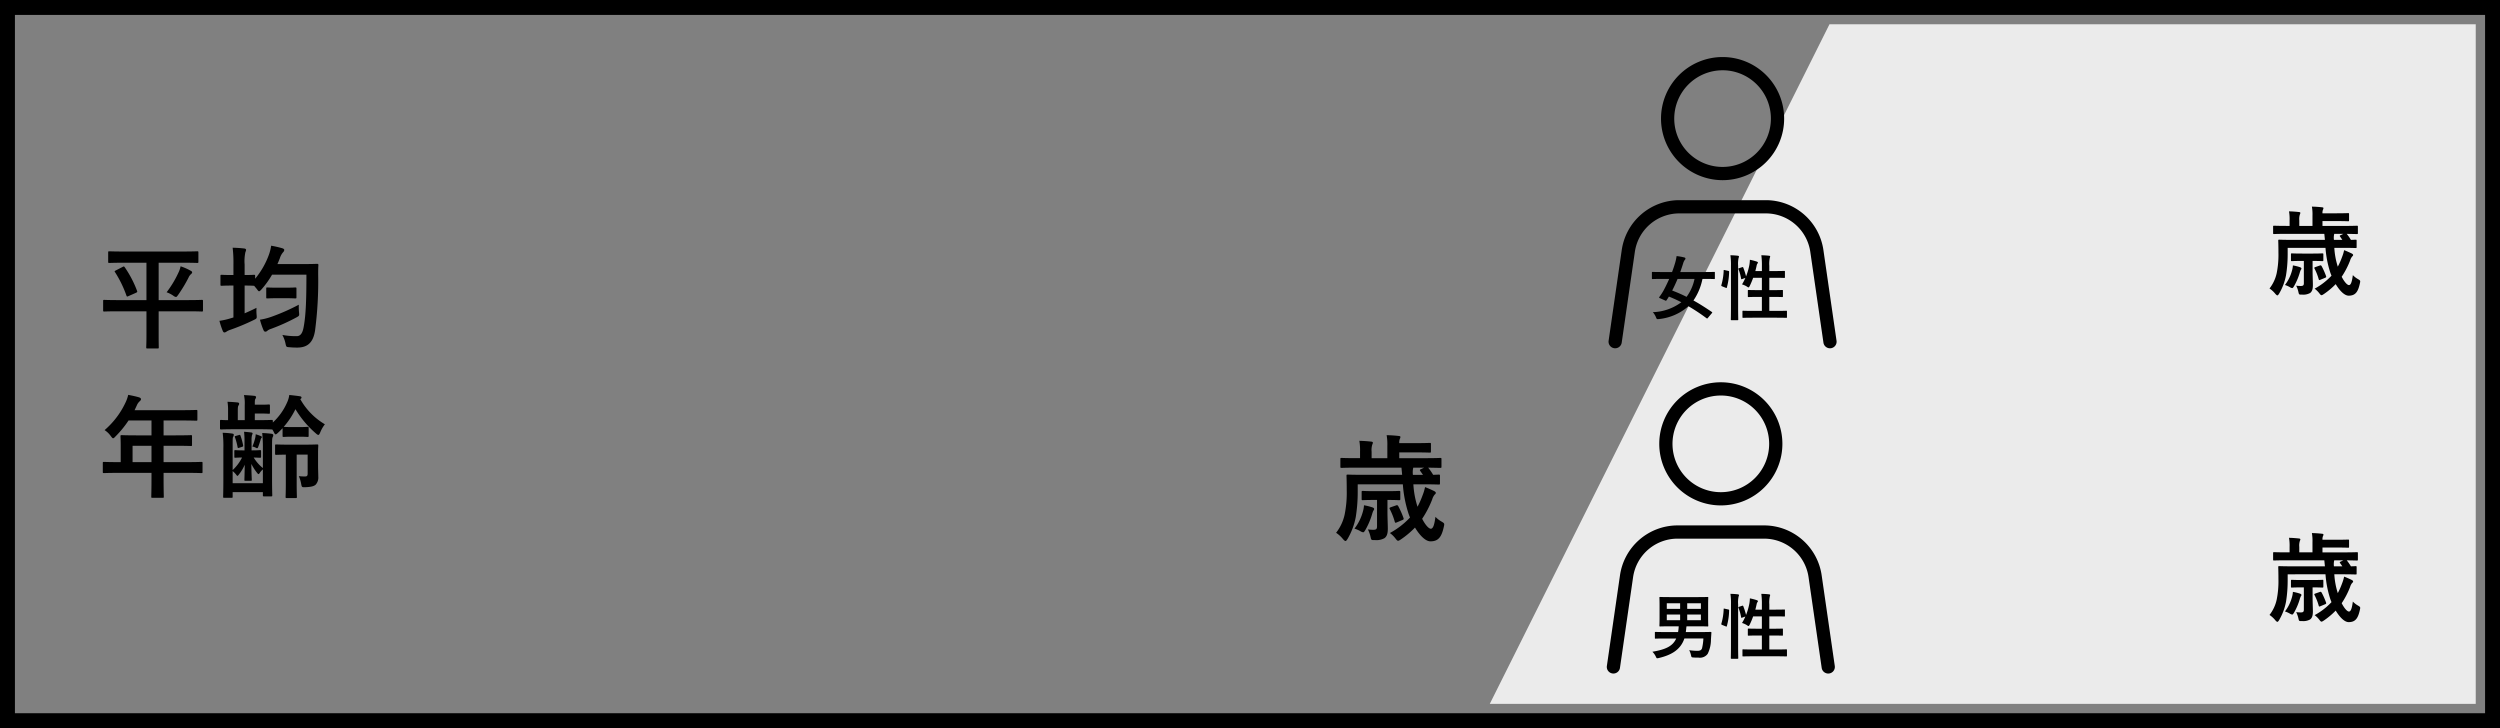
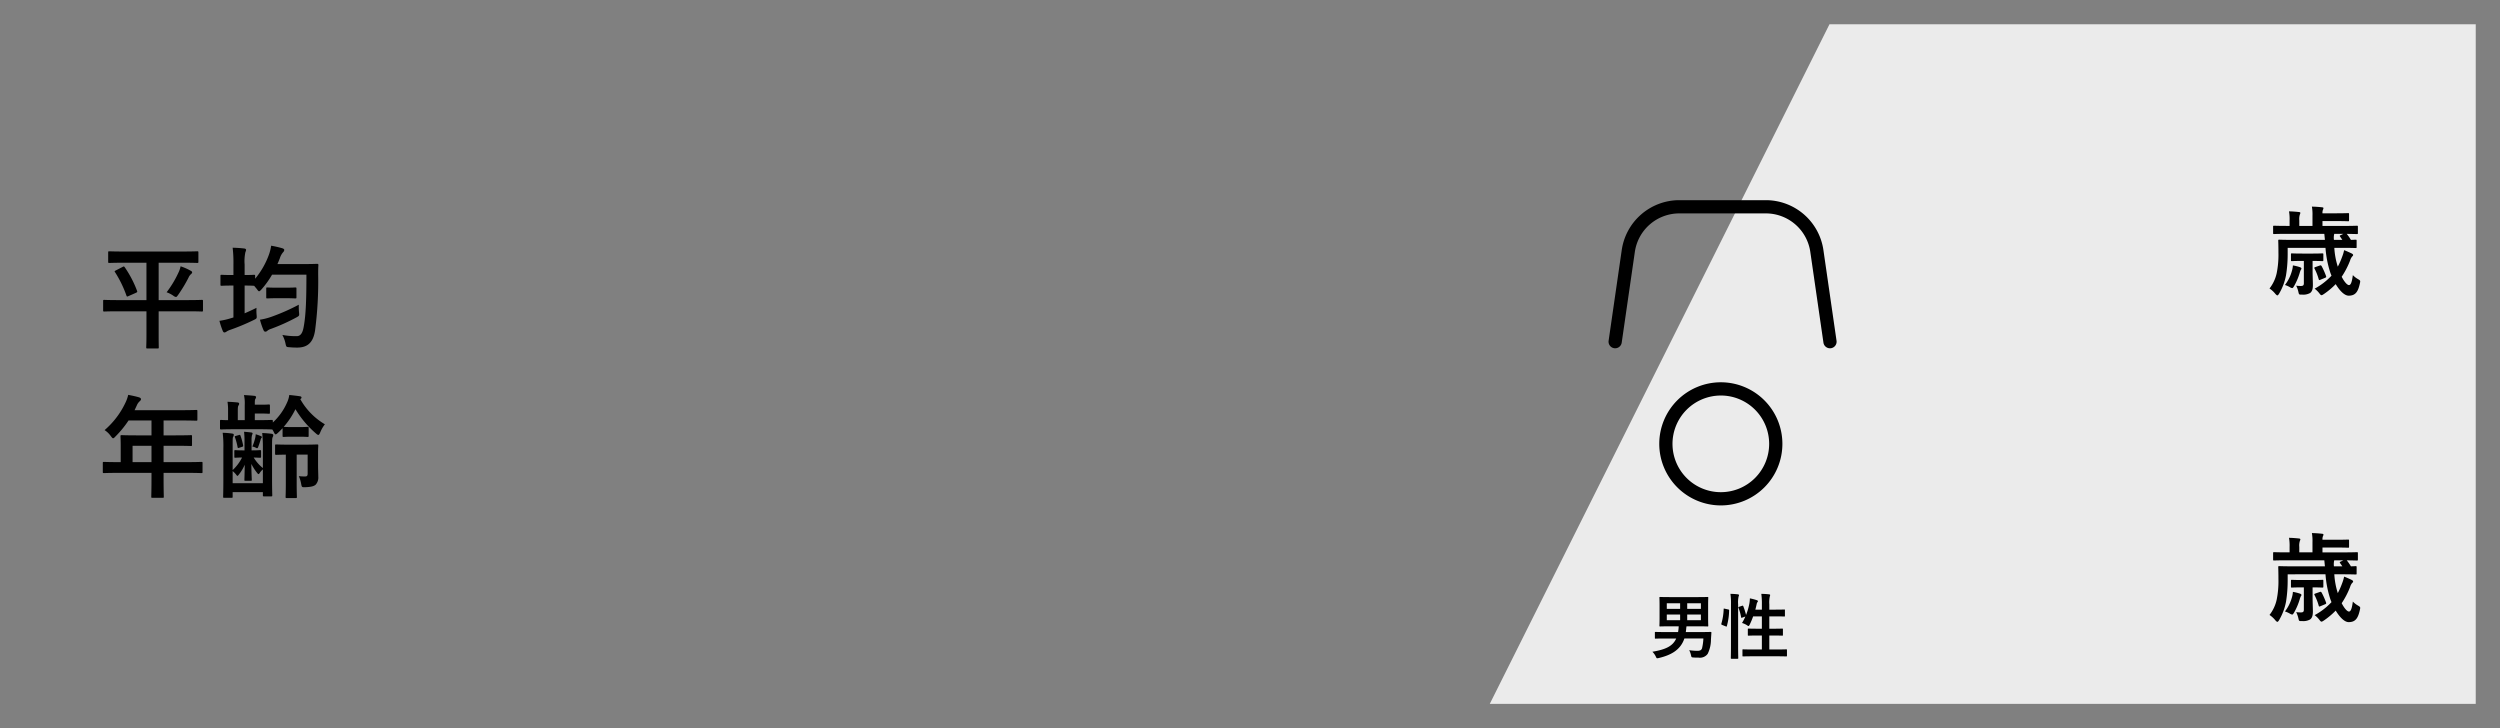
<svg xmlns="http://www.w3.org/2000/svg" width="670" height="195.146" viewBox="0 0 670 195.146">
  <rect x="0" y="0" width="670" height="195.146" fill="#808080" stroke="none" />
  <defs>
    <clipPath id="clip-path">
      <rect id="長方形_1206" data-name="長方形 1206" width="61.121" height="78.058" fill="none" />
    </clipPath>
  </defs>
  <g id="平均年齢" transform="translate(-655 -168.351)">
    <g id="平均年齢-2" data-name="平均年齢">
      <g id="長方形_1131" data-name="長方形 1131" transform="translate(655 168.351)" fill="none" stroke="#000" stroke-width="4">
        <rect width="670" height="195.146" stroke="none" />
-         <rect x="2" y="2" width="666" height="191.146" fill="none" />
      </g>
      <path id="パス_4465" data-name="パス 4465" d="M44.933,0h173.2V182.136H-46.107Z" transform="translate(1100.365 174.856)" fill="#ebebeb" />
      <path id="パス_4671" data-name="パス 4671" d="M13.23-7.62v6.48c0,2.01-.06,2.94-.06,3.15,0,.3.03.33.33.33h2.73c.27,0,.3-.03.3-.33,0-.18-.03-1.14-.03-3.15V-7.62h7.77c2.67,0,3.57.06,3.78.06.3,0,.33-.03.33-.33v-2.46c0-.3-.03-.33-.33-.33-.21,0-1.11.06-3.78.06H16.5V-20.64h6.3c2.85,0,3.84.06,4.02.06.3,0,.33-.03.33-.36v-2.4c0-.33-.03-.36-.33-.36-.18,0-1.17.06-4.02.06H7.32c-2.85,0-3.84-.06-4.02-.06-.3,0-.33.03-.33.36v2.4c0,.33.03.36.33.36.18,0,1.17-.06,4.02-.06h5.91v10.02H5.7c-2.64,0-3.57-.06-3.75-.06-.3,0-.33.03-.33.33v2.46c0,.3.03.33.33.33.18,0,1.11-.06,3.75-.06Zm5.4-5.1a7.581,7.581,0,0,1,1.77.9,1.68,1.68,0,0,0,.72.36c.21,0,.33-.18.63-.6a37.981,37.981,0,0,0,2.76-4.59,2.554,2.554,0,0,1,.69-.96c.21-.18.27-.3.27-.45s-.09-.27-.36-.42a15.027,15.027,0,0,0-2.73-1.2A6.915,6.915,0,0,1,21.81-18,27.441,27.441,0,0,1,18.63-12.72ZM5.07-18.6c-.39.21-.45.24-.27.48a30.215,30.215,0,0,1,3.06,6.27c.12.33.18.33.57.15l2.04-.9c.33-.18.33-.24.24-.51a28.874,28.874,0,0,0-3.27-6.27c-.18-.27-.24-.33-.57-.15Zm43.26-1.68c.24-.51.45-1.05.66-1.59a4.456,4.456,0,0,1,.87-1.59.89.89,0,0,0,.3-.6c0-.21-.21-.36-.6-.48a27.074,27.074,0,0,0-2.91-.66,12.126,12.126,0,0,1-.63,2.49,21.588,21.588,0,0,1-3.66,6.36v-.72c0-.3-.03-.33-.33-.33-.18,0-.75.06-2.49.06v-2.82a11.584,11.584,0,0,1,.21-3.33,1.693,1.693,0,0,0,.18-.6c0-.18-.18-.33-.48-.36-.99-.12-1.98-.18-3.12-.21a33.213,33.213,0,0,1,.21,4.56v2.76h-.33c-2.01,0-2.61-.06-2.79-.06-.33,0-.36.03-.36.33v2.28c0,.3.03.33.36.33.18,0,.78-.06,2.79-.06h.33v8.55l-.6.18a19.14,19.14,0,0,1-3.15.72,19.415,19.415,0,0,0,.9,2.73c.15.3.27.39.45.39a1.076,1.076,0,0,0,.6-.27,4.616,4.616,0,0,1,.99-.45,57.986,57.986,0,0,0,6.24-2.61c.84-.42.87-.39.78-1.38a13.18,13.18,0,0,1-.03-1.89c-1.08.54-2.13,1.02-3.18,1.47v-7.44c1.74,0,2.31.06,2.49.06h.06l.72.87c.3.42.45.6.6.6s.33-.15.63-.48a24.235,24.235,0,0,0,2.85-3.96H56.1c0,6.21-.12,10.68-.72,13.92-.27,1.59-.78,2.55-1.89,2.55a18.905,18.905,0,0,1-3.84-.33A8.294,8.294,0,0,1,50.49.99c.21.96.21.96,1.08,1.02a20.1,20.1,0,0,0,2.25.09c2.7-.06,4.11-1.47,4.59-4.53a101.013,101.013,0,0,0,.84-15.03c0-.84,0-1.65.06-2.49,0-.33-.06-.39-.36-.39-.18,0-.99.06-3.39.06ZM54.06-9.39A54.277,54.277,0,0,1,46.8-6.18a16.762,16.762,0,0,1-3.15.81,19.216,19.216,0,0,0,.96,2.82c.15.3.3.39.48.39a.826.826,0,0,0,.6-.3,3.65,3.65,0,0,1,.99-.48A51.523,51.523,0,0,0,53.4-5.97c.81-.45.81-.45.72-1.38A15.45,15.45,0,0,1,54.06-9.39Zm-3.48-1.74c1.8,0,2.34.06,2.52.06.3,0,.33-.03.33-.33v-2.28c0-.3-.03-.33-.33-.33-.18,0-.72.06-2.52.06H48.15c-1.77,0-2.31-.06-2.49-.06-.3,0-.33.03-.33.33v2.28c0,.3.03.33.33.33.18,0,.72-.06,2.49-.06Zm-36,46.81v1.47c0,3.15-.06,4.71-.06,4.89,0,.3.03.33.36.33h2.67c.3,0,.33-.03.33-.33,0-.15-.06-1.74-.06-4.89V35.68h6.36c2.64,0,3.57.06,3.75.06.3,0,.33-.03.33-.33V33.04c0-.27-.03-.3-.33-.3-.18,0-1.11.06-3.75.06H17.82V28.42h3.21c2.94,0,3.93.06,4.11.06.27,0,.3-.03.3-.33V25.9c0-.3-.03-.33-.3-.33-.18,0-1.17.06-4.11.06H17.82V21.64h4.62c2.91,0,3.93.06,4.11.06.3,0,.33-.03.33-.33V19.15c0-.3-.03-.33-.33-.33-.18,0-1.2.06-4.11.06H10.05l.6-1.29a2.926,2.926,0,0,1,.75-1.08c.21-.21.36-.33.36-.57s-.18-.39-.54-.51c-.81-.24-1.8-.45-2.88-.66a9.62,9.62,0,0,1-.78,2.19,22.06,22.06,0,0,1-5.55,7.26,6.01,6.01,0,0,1,1.68,1.62c.3.39.45.57.6.57s.33-.15.63-.48a27.476,27.476,0,0,0,3.51-4.29h6.15v3.99H10.74c-2.91,0-3.93-.06-4.11-.06-.33,0-.36.03-.36.33,0,.18.06.99.06,2.7v4.2H5.61c-2.64,0-3.57-.06-3.75-.06-.3,0-.33.03-.33.3v2.37c0,.3.03.33.33.33.18,0,1.11-.06,3.75-.06ZM9.51,32.8V28.42h5.07V32.8Zm27.27-1.5c0,.3.03.33.27.33.15,0,.57-.06,1.8-.06a11.613,11.613,0,0,1-2.52,3.36V28.54c0-1.98,0-2.28.15-2.55a1.056,1.056,0,0,0,.15-.54c0-.15-.09-.24-.39-.3a20.873,20.873,0,0,0-2.58-.21,29.227,29.227,0,0,1,.18,4.2v8.34c0,2.94-.06,4.38-.06,4.56,0,.3.03.33.33.33H36c.3,0,.33-.03.33-.33v-1.2h8.1v.81c0,.3.03.33.33.33h1.86c.3,0,.33-.03.33-.33,0-.18-.06-1.68-.06-4.68V28.72c0-2.07.03-2.28.18-2.64a.962.962,0,0,0,.15-.51c0-.15-.12-.3-.42-.36-.63-.09-1.71-.18-2.55-.21a35,35,0,0,1,.18,4.17v5.22a10.732,10.732,0,0,1-2.46-2.82c1.11.03,1.5.06,1.68.06.27,0,.3-.03.3-.33V29.92c0-.3-.03-.33-.3-.33-.18,0-.63.06-2.01.06H41.4v-2.7a4.815,4.815,0,0,1,.12-1.38c.06-.18.15-.27.15-.45,0-.15-.12-.24-.39-.27-.48-.06-1.29-.15-1.89-.18a22.931,22.931,0,0,1,.12,2.58v2.4h-.42c-1.44,0-1.86-.06-2.04-.06-.24,0-.27.03-.27.33Zm7.65,7.14h-8.1V35.2a6.364,6.364,0,0,1,.9.9c.18.24.27.39.39.39.09,0,.21-.15.42-.42a11.277,11.277,0,0,0,1.53-2.58c-.03,2.61-.09,3.69-.09,4.08,0,.21.03.24.27.24h1.38c.3,0,.33-.03.33-.24,0-.42-.09-1.5-.12-4.29a14.268,14.268,0,0,0,1.56,2.43c.18.21.27.3.36.3s.18-.09.33-.3a4.2,4.2,0,0,1,.84-.96ZM52.2,23.41c-1.53,0-1.98-.06-2.19-.06a21.717,21.717,0,0,0,3.15-4.74,26.748,26.748,0,0,0,5.49,6.51c.3.27.51.39.63.39.21,0,.33-.24.54-.72a8.851,8.851,0,0,1,1.23-2.13,18.049,18.049,0,0,1-6.6-6.75c.27-.15.33-.24.33-.42,0-.15-.09-.27-.36-.33-.96-.15-1.83-.24-2.91-.36a7.034,7.034,0,0,1-.63,2.1,15.909,15.909,0,0,1-3.78,5.28v-.33c0-.33-.03-.36-.36-.36-.18,0-1.08.06-3.54.06h-.93V19.78h1.89c1.35,0,1.65.06,1.83.06.3,0,.33-.03.33-.36V17.71c0-.33-.03-.36-.33-.36-.18,0-.48.06-1.83.06H42.27v-.36c0-.78.03-1.02.18-1.23a.811.811,0,0,0,.15-.48c0-.12-.12-.24-.42-.3-.84-.09-1.74-.15-2.82-.21a10.017,10.017,0,0,1,.21,2.67v4.05H37.71V19.06c0-1.02.06-1.26.21-1.47a.7.7,0,0,0,.15-.48c0-.15-.15-.27-.42-.3-.84-.09-1.77-.15-2.7-.18a13.578,13.578,0,0,1,.15,2.43v2.49c-1.2,0-1.71-.06-1.83-.06-.3,0-.33.03-.33.36v1.86c0,.3.03.33.33.33.18,0,1.08-.06,3.72-.06H43.2c2.46,0,3.36.06,3.54.06h.21a4.775,4.775,0,0,1,.39.66c.21.45.33.66.51.66.15,0,.33-.15.63-.42.42-.39.84-.81,1.23-1.23v2.01c0,.3.03.33.33.33.18,0,.63-.06,2.16-.06h1.98c1.56,0,2.01.06,2.19.06.3,0,.33-.03.33-.33V23.68c0-.3-.03-.33-.33-.33-.18,0-.63.06-2.19.06Zm4.23,7.38v5.04c0,.63-.18.81-.66.81a11.083,11.083,0,0,1-1.71-.09,8.447,8.447,0,0,1,.63,2.07c.18.93.18.93,1.14.9,1.56-.06,2.31-.27,2.76-.69a2.818,2.818,0,0,0,.69-2.13c0-.75-.06-1.92-.06-3V30.37c0-1.23.06-1.77.06-1.95,0-.33-.03-.36-.33-.36-.18,0-.99.06-3.36.06H51.33c-2.37,0-3.09-.06-3.27-.06-.33,0-.36.03-.36.36v2.07c0,.33.03.36.36.36.15,0,.78-.03,2.52-.06v7.65c0,2.37-.06,3.48-.06,3.66,0,.3.03.33.33.33h2.37c.3,0,.33-.03.33-.33,0-.15-.06-1.29-.06-3.66V30.79ZM42.51,25.33a5.917,5.917,0,0,1-.12.93,13.576,13.576,0,0,1-.78,2.37,2.983,2.983,0,0,1,1.02.36c.27.15.42.09.54-.24.24-.63.45-1.29.63-1.86a1.467,1.467,0,0,1,.24-.57.312.312,0,0,0,.12-.24c0-.06-.06-.15-.24-.24A12.733,12.733,0,0,0,42.51,25.33Zm-3.6,3.36c.24-.09.27-.18.21-.45a15.192,15.192,0,0,0-.69-2.52c-.09-.27-.18-.24-.42-.18l-.93.27c-.21.06-.21.12-.12.36a17.1,17.1,0,0,1,.69,2.58c.06.33.12.3.42.21Z" transform="translate(681.02 259.4)" />
      <g id="グループ_637" data-name="グループ 637" transform="translate(1086.09 183.637)">
        <g id="グループ_636" data-name="グループ 636" transform="translate(0 0)" clip-path="url(#clip-path)">
          <path id="パス_4406" data-name="パス 4406" d="M61.1,70.1,57.592,45.86A15.6,15.6,0,0,0,42.349,32.434H18.771A15.6,15.6,0,0,0,3.528,45.86L.019,70.1a1.773,1.773,0,0,0,3.51.509l3.51-24.244A12.035,12.035,0,0,1,18.771,35.982H42.349A12.034,12.034,0,0,1,54.081,46.368l3.51,24.244a1.775,1.775,0,0,0,1.754,1.52,1.71,1.71,0,0,0,.255-.019A1.772,1.772,0,0,0,61.1,70.1" transform="translate(0 5.926)" />
-           <path id="パス_4407" data-name="パス 4407" d="M28.389,33a16.5,16.5,0,1,0-16.5-16.5A16.521,16.521,0,0,0,28.389,33m0-29.455A12.953,12.953,0,1,1,15.435,16.5,12.969,12.969,0,0,1,28.389,3.548" transform="translate(2.172 0)" />
        </g>
      </g>
      <g id="グループ_638" data-name="グループ 638" transform="translate(1085.621 270.803)">
        <g id="グループ_636-2" data-name="グループ 636" transform="translate(0 0)" clip-path="url(#clip-path)">
-           <path id="パス_4406-2" data-name="パス 4406" d="M61.1,70.1,57.592,45.86A15.6,15.6,0,0,0,42.349,32.434H18.771A15.6,15.6,0,0,0,3.528,45.86L.019,70.1a1.773,1.773,0,0,0,3.51.509l3.51-24.244A12.035,12.035,0,0,1,18.771,35.982H42.349A12.034,12.034,0,0,1,54.081,46.368l3.51,24.244a1.775,1.775,0,0,0,1.754,1.52,1.71,1.71,0,0,0,.255-.019A1.772,1.772,0,0,0,61.1,70.1" transform="translate(0 5.926)" />
          <path id="パス_4407-2" data-name="パス 4407" d="M28.389,33a16.5,16.5,0,1,0-16.5-16.5A16.521,16.521,0,0,0,28.389,33m0-29.455A12.953,12.953,0,1,1,15.435,16.5,12.969,12.969,0,0,1,28.389,3.548" transform="translate(2.172 0)" />
        </g>
      </g>
-       <path id="パス_4672" data-name="パス 4672" d="M8.68-12.989c2.945,0,3.937.062,4.123.062.31,0,.341-.031.341-.341v-1.984c0-.31-.031-.341-.341-.341-.124,0-.527.031-1.488.062a14.915,14.915,0,0,0-1.333-1.922c2.2.031,3.007.062,3.193.062.341,0,.372-.031.372-.341v-1.984c0-.31-.031-.341-.372-.341-.186,0-1.116.062-3.937.062H2.232v-1.55H6.2c3.131,0,4.03.062,4.216.062.279,0,.31-.031.31-.372v-1.891c0-.31-.031-.341-.31-.341-.186,0-1.085.062-4.216.062H2.232a2.682,2.682,0,0,1,.155-1.147,1.045,1.045,0,0,0,.155-.527c0-.124-.124-.217-.434-.248-1.085-.124-2.077-.186-3.255-.217a14.658,14.658,0,0,1,.186,2.945v3.224H-5.177v-1.736a4.916,4.916,0,0,1,.186-1.922,1.328,1.328,0,0,0,.155-.5c0-.155-.155-.248-.434-.279-1.147-.124-2.046-.186-3.193-.217a14.682,14.682,0,0,1,.186,2.914v1.736h-.992c-2.79,0-3.751-.062-3.937-.062-.31,0-.341.031-.341.341v1.984c0,.31.031.341.341.341.186,0,1.147-.062,3.937-.062H2.821l.186,1.922H-7.378c-2.976,0-3.968-.062-4.185-.062-.31,0-.341.031-.341.341,0,.186.062,1.364.062,3.906A29.531,29.531,0,0,1-12.4-4.9,12.093,12.093,0,0,1-14.694,0a8.291,8.291,0,0,1,1.86,1.705c.31.341.5.5.651.5.186,0,.31-.186.558-.558a18.309,18.309,0,0,0,2.2-5.859A42.571,42.571,0,0,0-8.9-10.943v-2.046H3.193a33.048,33.048,0,0,0,1.488,7.75c.124.372.279.775.434,1.147A21.236,21.236,0,0,1-.279.062,7.373,7.373,0,0,1,1.209,1.519c.341.434.5.62.713.62.186,0,.372-.124.713-.341A23.834,23.834,0,0,0,6.448-1.4C7.688.651,9.238,2.294,10.6,2.294c2.139,0,2.976-1.209,3.565-3.844.217-.961.217-.961-.651-1.488a6.683,6.683,0,0,1-1.581-1.24c-.248,1.86-.558,3.193-1.24,3.193-.558,0-1.488-1.023-2.325-2.666a26.605,26.605,0,0,0,2.7-5.208,3.5,3.5,0,0,1,.682-1.3.571.571,0,0,0,.279-.434c0-.217-.248-.4-.589-.558-.589-.279-1.457-.682-2.294-.992a12.809,12.809,0,0,1-.651,2.17,23.9,23.9,0,0,1-1.364,3.1,24,24,0,0,1-1.116-6.014Zm-.093-2.542H5.89a5.519,5.519,0,0,1,.031-1.612,1.364,1.364,0,0,0,.062-.31H8.9l-.837.4c-.372.155-.372.248-.186.5ZM-.93-8.8h.062c2.2,0,2.821.062,3.007.062.341,0,.372-.031.372-.341v-1.8c0-.31-.031-.341-.372-.341-.186,0-.837.062-3.038.062h-3.6c-2.17,0-2.852-.062-3.038-.062-.279,0-.31.031-.31.341v1.8c0,.31.031.341.31.341.186,0,.868-.062,3.038-.062h.775v7.13c0,.682-.279.868-.992.868A11.869,11.869,0,0,1-6.169-.9a8.937,8.937,0,0,1,.744,2.17c.155.682.217.713,1.147.682A4.423,4.423,0,0,0-1.7,1.426c.589-.465.868-1.147.868-2.573C-.837-2.2-.93-3.968-.93-5.8ZM-9.765-1.116A7.791,7.791,0,0,1-8.308-.5a2.284,2.284,0,0,0,.837.372c.248,0,.372-.217.651-.682A19.7,19.7,0,0,0-5.053-4.96a6.094,6.094,0,0,1,.341-.961.7.7,0,0,0,.217-.465c0-.217-.217-.31-.4-.4a15.147,15.147,0,0,0-2.325-.589A7.288,7.288,0,0,1-7.5-5.735,13.105,13.105,0,0,1-9.765-1.116ZM-.031-6.851c-.4.155-.4.217-.279.5A17.442,17.442,0,0,1,1.023-2.976c.093.341.186.341.558.186l1.4-.589c.4-.155.5-.248.4-.558A23.422,23.422,0,0,0,1.984-7.1C1.8-7.378,1.7-7.471,1.4-7.347Z" transform="translate(1027.768 311.138)" />
      <path id="パス_4675" data-name="パス 4675" d="M7.28-10.894c2.47,0,3.3.052,3.458.052.26,0,.286-.026.286-.286v-1.664c0-.26-.026-.286-.286-.286-.1,0-.442.026-1.248.052a12.509,12.509,0,0,0-1.118-1.612c1.846.026,2.522.052,2.678.052.286,0,.312-.026.312-.286v-1.664c0-.26-.026-.286-.312-.286-.156,0-.936.052-3.3.052H1.872v-1.3H5.2c2.626,0,3.38.052,3.536.052.234,0,.26-.026.26-.312v-1.586c0-.26-.026-.286-.26-.286-.156,0-.91.052-3.536.052H1.872A2.249,2.249,0,0,1,2-21.112a.877.877,0,0,0,.13-.442c0-.1-.1-.182-.364-.208-.91-.1-1.742-.156-2.73-.182a12.294,12.294,0,0,1,.156,2.47v2.7H-4.342v-1.456a4.123,4.123,0,0,1,.156-1.612,1.114,1.114,0,0,0,.13-.416c0-.13-.13-.208-.364-.234-.962-.1-1.716-.156-2.678-.182a12.314,12.314,0,0,1,.156,2.444v1.456h-.832c-2.34,0-3.146-.052-3.3-.052-.26,0-.286.026-.286.286v1.664c0,.26.026.286.286.286.156,0,.962-.052,3.3-.052H2.366l.156,1.612h-8.71c-2.5,0-3.328-.052-3.51-.052-.26,0-.286.026-.286.286,0,.156.052,1.144.052,3.276A24.768,24.768,0,0,1-10.4-4.108,10.142,10.142,0,0,1-12.324,0a6.954,6.954,0,0,1,1.56,1.43c.26.286.416.416.546.416.156,0,.26-.156.468-.468A15.356,15.356,0,0,0-7.9-3.536a35.7,35.7,0,0,0,.442-5.642v-1.716H2.678a27.717,27.717,0,0,0,1.248,6.5c.1.312.234.65.364.962A17.811,17.811,0,0,1-.234.052,6.184,6.184,0,0,1,1.014,1.274c.286.364.416.52.6.52.156,0,.312-.1.6-.286a19.99,19.99,0,0,0,3.2-2.678C6.448.546,7.748,1.924,8.892,1.924c1.794,0,2.5-1.014,2.99-3.224.182-.806.182-.806-.546-1.248a5.6,5.6,0,0,1-1.326-1.04C9.8-2.028,9.542-.91,8.97-.91c-.468,0-1.248-.858-1.95-2.236A22.314,22.314,0,0,0,9.282-7.514a2.936,2.936,0,0,1,.572-1.092.479.479,0,0,0,.234-.364c0-.182-.208-.338-.494-.468C9.1-9.672,8.372-10.01,7.67-10.27a10.743,10.743,0,0,1-.546,1.82A20.046,20.046,0,0,1,5.98-5.85a20.132,20.132,0,0,1-.936-5.044ZM7.2-13.026H4.94a4.629,4.629,0,0,1,.026-1.352,1.144,1.144,0,0,0,.052-.26H7.462l-.7.338c-.312.13-.312.208-.156.416ZM-.78-7.384h.052c1.846,0,2.366.052,2.522.052.286,0,.312-.026.312-.286V-9.126c0-.26-.026-.286-.312-.286-.156,0-.7.052-2.548.052H-3.77c-1.82,0-2.392-.052-2.548-.052-.234,0-.26.026-.26.286v1.508c0,.26.026.286.26.286.156,0,.728-.052,2.548-.052h.65V-1.4c0,.572-.234.728-.832.728A9.955,9.955,0,0,1-5.174-.754a7.5,7.5,0,0,1,.624,1.82c.13.572.182.6.962.572A3.709,3.709,0,0,0-1.43,1.2C-.936.806-.7.234-.7-.962c0-.884-.078-2.366-.078-3.9ZM-8.19-.936a6.534,6.534,0,0,1,1.222.52,1.915,1.915,0,0,0,.7.312c.208,0,.312-.182.546-.572A16.523,16.523,0,0,0-4.238-4.16a5.111,5.111,0,0,1,.286-.806.588.588,0,0,0,.182-.39c0-.182-.182-.26-.338-.338a12.7,12.7,0,0,0-1.95-.494A6.113,6.113,0,0,1-6.292-4.81,10.991,10.991,0,0,1-8.19-.936Zm8.164-4.81c-.338.13-.338.182-.234.416A14.629,14.629,0,0,1,.858-2.5c.078.286.156.286.468.156L2.5-2.834c.338-.13.416-.208.338-.468a19.644,19.644,0,0,0-1.17-2.652c-.156-.234-.234-.312-.494-.208Z" transform="translate(1275.553 245.667)" />
      <path id="パス_4676" data-name="パス 4676" d="M7.28-10.894c2.47,0,3.3.052,3.458.052.26,0,.286-.026.286-.286v-1.664c0-.26-.026-.286-.286-.286-.1,0-.442.026-1.248.052a12.509,12.509,0,0,0-1.118-1.612c1.846.026,2.522.052,2.678.052.286,0,.312-.026.312-.286v-1.664c0-.26-.026-.286-.312-.286-.156,0-.936.052-3.3.052H1.872v-1.3H5.2c2.626,0,3.38.052,3.536.052.234,0,.26-.026.26-.312v-1.586c0-.26-.026-.286-.26-.286-.156,0-.91.052-3.536.052H1.872A2.249,2.249,0,0,1,2-21.112a.877.877,0,0,0,.13-.442c0-.1-.1-.182-.364-.208-.91-.1-1.742-.156-2.73-.182a12.294,12.294,0,0,1,.156,2.47v2.7H-4.342v-1.456a4.123,4.123,0,0,1,.156-1.612,1.114,1.114,0,0,0,.13-.416c0-.13-.13-.208-.364-.234-.962-.1-1.716-.156-2.678-.182a12.314,12.314,0,0,1,.156,2.444v1.456h-.832c-2.34,0-3.146-.052-3.3-.052-.26,0-.286.026-.286.286v1.664c0,.26.026.286.286.286.156,0,.962-.052,3.3-.052H2.366l.156,1.612h-8.71c-2.5,0-3.328-.052-3.51-.052-.26,0-.286.026-.286.286,0,.156.052,1.144.052,3.276A24.768,24.768,0,0,1-10.4-4.108,10.142,10.142,0,0,1-12.324,0a6.954,6.954,0,0,1,1.56,1.43c.26.286.416.416.546.416.156,0,.26-.156.468-.468A15.356,15.356,0,0,0-7.9-3.536a35.7,35.7,0,0,0,.442-5.642v-1.716H2.678a27.717,27.717,0,0,0,1.248,6.5c.1.312.234.65.364.962A17.811,17.811,0,0,1-.234.052,6.184,6.184,0,0,1,1.014,1.274c.286.364.416.52.6.52.156,0,.312-.1.6-.286a19.99,19.99,0,0,0,3.2-2.678C6.448.546,7.748,1.924,8.892,1.924c1.794,0,2.5-1.014,2.99-3.224.182-.806.182-.806-.546-1.248a5.6,5.6,0,0,1-1.326-1.04C9.8-2.028,9.542-.91,8.97-.91c-.468,0-1.248-.858-1.95-2.236A22.314,22.314,0,0,0,9.282-7.514a2.936,2.936,0,0,1,.572-1.092.479.479,0,0,0,.234-.364c0-.182-.208-.338-.494-.468C9.1-9.672,8.372-10.01,7.67-10.27a10.743,10.743,0,0,1-.546,1.82A20.046,20.046,0,0,1,5.98-5.85a20.132,20.132,0,0,1-.936-5.044ZM7.2-13.026H4.94a4.629,4.629,0,0,1,.026-1.352,1.144,1.144,0,0,0,.052-.26H7.462l-.7.338c-.312.13-.312.208-.156.416ZM-.78-7.384h.052c1.846,0,2.366.052,2.522.052.286,0,.312-.026.312-.286V-9.126c0-.26-.026-.286-.312-.286-.156,0-.7.052-2.548.052H-3.77c-1.82,0-2.392-.052-2.548-.052-.234,0-.26.026-.26.286v1.508c0,.26.026.286.26.286.156,0,.728-.052,2.548-.052h.65V-1.4c0,.572-.234.728-.832.728A9.955,9.955,0,0,1-5.174-.754a7.5,7.5,0,0,1,.624,1.82c.13.572.182.6.962.572A3.709,3.709,0,0,0-1.43,1.2C-.936.806-.7.234-.7-.962c0-.884-.078-2.366-.078-3.9ZM-8.19-.936a6.534,6.534,0,0,1,1.222.52,1.915,1.915,0,0,0,.7.312c.208,0,.312-.182.546-.572A16.523,16.523,0,0,0-4.238-4.16a5.111,5.111,0,0,1,.286-.806.588.588,0,0,0,.182-.39c0-.182-.182-.26-.338-.338a12.7,12.7,0,0,0-1.95-.494A6.113,6.113,0,0,1-6.292-4.81,10.991,10.991,0,0,1-8.19-.936Zm8.164-4.81c-.338.13-.338.182-.234.416A14.629,14.629,0,0,1,.858-2.5c.078.286.156.286.468.156L2.5-2.834c.338-.13.416-.208.338-.468a19.644,19.644,0,0,0-1.17-2.652c-.156-.234-.234-.312-.494-.208Z" transform="translate(1275.553 333.157)" />
      <g id="w" transform="translate(1096.666 235.677)">
-         <path id="パス_4673" data-name="パス 4673" d="M17.081-.361c.171-.209.19-.247.019-.361-1.672-1.14-3.306-2.185-4.921-3.078a15.408,15.408,0,0,0,2.413-5.776h.722c1.691,0,2.261.038,2.375.038.209,0,.228-.019.228-.209v-1.482c0-.209-.019-.228-.228-.228-.114,0-.684.038-2.375.038H8.645c.266-.76.532-1.539.779-2.337a2.928,2.928,0,0,1,.4-.874c.133-.152.209-.247.209-.38,0-.152-.076-.266-.323-.323a13.826,13.826,0,0,0-2.052-.361,12.152,12.152,0,0,1-.4,1.862c-.228.76-.494,1.577-.817,2.413H3.629c-1.691,0-2.261-.038-2.375-.038-.19,0-.209.019-.209.228v1.482c0,.19.019.209.209.209.114,0,.684-.038,2.375-.038H5.681c-.494,1.121-1.026,2.2-1.539,3.154A15.045,15.045,0,0,1,3.059-4.769c-.133.19-.1.266.152.361L4.579-3.8c.228.114.266.114.4-.076.209-.3.437-.665.627-.969,1.121.456,2.223.95,3.325,1.52A13.474,13.474,0,0,1,1.292-.665,4.7,4.7,0,0,1,2.128.684c.152.38.228.513.418.513a3.865,3.865,0,0,0,.418-.019A14.023,14.023,0,0,0,10.83-2.261,50.917,50.917,0,0,1,15.675.95c.171.133.228.114.4-.114ZM12.464-9.576a12.271,12.271,0,0,1-2.128,4.807A37.773,37.773,0,0,0,6.479-6.46c.513-.988.988-2.014,1.444-3.116Zm11.989-2.888c-.247.076-.266.114-.19.323a12.994,12.994,0,0,1,.684,2.47c.038.209.095.209.342.114l.8-.285a12.269,12.269,0,0,1-.893,1.729,5.418,5.418,0,0,1,1.368.627.929.929,0,0,0,.361.19c.114,0,.19-.114.342-.4a20.958,20.958,0,0,0,.912-2.185h2.337v3.306h-1.14c-1.71,0-2.28-.038-2.413-.038-.19,0-.209.019-.209.209v1.482c0,.19.019.209.209.209.133,0,.7-.038,2.413-.038h1.14v3.743H28.12c-1.862,0-2.508-.038-2.6-.038-.19,0-.209.019-.209.209V.627c0,.209.019.228.209.228.095,0,.741-.038,2.6-.038h6.308c1.862,0,2.489.038,2.6.038.19,0,.209-.019.209-.228V-.836c0-.19-.019-.209-.209-.209-.114,0-.741.038-2.6.038H32.509V-4.75h1.026c1.71,0,2.3.038,2.413.038.19,0,.209-.019.209-.209V-6.4c0-.19-.019-.209-.209-.209-.114,0-.7.038-2.413.038H32.509V-9.88h1.6c1.691,0,2.261.038,2.375.038.19,0,.209-.019.209-.209v-1.463c0-.19-.019-.209-.209-.209-.114,0-.684.038-2.375.038h-1.6V-13.11a7.742,7.742,0,0,1,.133-2.109,1.394,1.394,0,0,0,.1-.38c0-.095-.114-.171-.3-.19-.646-.076-1.349-.114-2.071-.133a20.03,20.03,0,0,1,.152,2.869v1.368H28.766q.2-.741.342-1.425a1.367,1.367,0,0,1,.228-.589.345.345,0,0,0,.114-.266c0-.1-.076-.171-.323-.266a14.574,14.574,0,0,0-1.824-.475,10.371,10.371,0,0,1-.133,1.368,16.884,16.884,0,0,1-.893,3.078,18.607,18.607,0,0,0-.741-2.337c-.076-.171-.133-.19-.342-.114ZM22.23-2.052c0,2.128-.038,3.211-.038,3.306,0,.209.019.228.209.228h1.577c.19,0,.209-.019.209-.228,0-.095-.038-1.178-.038-3.325V-13.11a7.538,7.538,0,0,1,.133-2.109.852.852,0,0,0,.095-.361c0-.1-.114-.19-.3-.209-.627-.076-1.273-.114-2-.133a17.453,17.453,0,0,1,.152,2.869Zm-1.653-9.88c-.266-.057-.3-.076-.3.114a15.779,15.779,0,0,1-.608,3.857c-.057.19-.038.285.209.38l.95.38c.209.076.247.114.3-.076a16.579,16.579,0,0,0,.608-4.161c.019-.209-.019-.247-.266-.3Z" transform="translate(0 17)" />
-       </g>
+         </g>
      <g id="m" transform="translate(1096.666 326.419)">
        <path id="パス_4674" data-name="パス 4674" d="M-23.161-3.952a13.514,13.514,0,0,1-.361,2.622c-.171.494-.532.684-1.254.684a16.853,16.853,0,0,1-2.185-.171A5.17,5.17,0,0,1-26.486.494c.133.608.152.608.684.646.551.038.874.038,1.368.038A2.562,2.562,0,0,0-22,.152,8.736,8.736,0,0,0-21.128-3.7l.114-1.767c.019-.19-.038-.247-.228-.247-.114,0-.741.038-2.546.038h-4.085c.038-.247.076-.513.1-.779a6.581,6.581,0,0,1,.095-.76H-24.7c1.862,0,2.508.038,2.641.038.19,0,.209-.019.209-.209,0-.114-.038-.665-.038-1.938v-3.61c0-1.254.038-1.824.038-1.938,0-.19-.019-.209-.209-.209-.133,0-.779.038-2.641.038h-7.372c-1.862,0-2.527-.038-2.641-.038-.209,0-.228.019-.228.209,0,.133.038.684.038,1.938v3.61c0,1.273-.038,1.8-.038,1.938,0,.19.019.209.228.209.114,0,.779-.038,2.641-.038h2.3a10.6,10.6,0,0,1-.171,1.539h-3.5c-1.805,0-2.394-.038-2.508-.038-.19,0-.209.019-.209.209V-4.1c0,.171.019.19.209.19.114,0,.7-.038,2.508-.038h3C-31.407-1.767-33.516-.969-36.822-.4A4.5,4.5,0,0,1-35.929.855c.171.361.228.494.4.494a1.973,1.973,0,0,0,.456-.076c3.515-.836,5.833-2.318,6.821-5.225Zm-.665-4.9h-3.667v-1.52h3.667Zm0-4.541v1.5h-3.667v-1.5Zm-9.139,4.541v-1.52h3.572v1.52Zm0-3.04v-1.5h3.572v1.5Zm19.418-.57c-.247.076-.266.114-.19.323a12.994,12.994,0,0,1,.684,2.47c.038.209.095.209.342.114l.8-.285a12.269,12.269,0,0,1-.893,1.729,5.418,5.418,0,0,1,1.368.627.929.929,0,0,0,.361.19c.114,0,.19-.114.342-.4A20.958,20.958,0,0,0-9.823-9.88h2.337v3.306h-1.14c-1.71,0-2.28-.038-2.413-.038-.19,0-.209.019-.209.209v1.482c0,.19.019.209.209.209.133,0,.7-.038,2.413-.038h1.14v3.743H-9.88c-1.862,0-2.508-.038-2.6-.038-.19,0-.209.019-.209.209V.627c0,.209.019.228.209.228.095,0,.741-.038,2.6-.038h6.308c1.862,0,2.489.038,2.6.038.19,0,.209-.019.209-.228V-.836c0-.19-.019-.209-.209-.209-.114,0-.741.038-2.6.038H-5.491V-4.75h1.026c1.71,0,2.3.038,2.413.038.19,0,.209-.019.209-.209V-6.4c0-.19-.019-.209-.209-.209-.114,0-.7.038-2.413.038H-5.491V-9.88h1.6c1.691,0,2.261.038,2.375.038.19,0,.209-.019.209-.209v-1.463c0-.19-.019-.209-.209-.209-.114,0-.684.038-2.375.038h-1.6V-13.11a7.742,7.742,0,0,1,.133-2.109,1.394,1.394,0,0,0,.095-.38c0-.095-.114-.171-.3-.19-.646-.076-1.349-.114-2.071-.133a20.03,20.03,0,0,1,.152,2.869v1.368H-9.234q.2-.741.342-1.425a1.367,1.367,0,0,1,.228-.589.345.345,0,0,0,.114-.266c0-.1-.076-.171-.323-.266a14.574,14.574,0,0,0-1.824-.475,10.371,10.371,0,0,1-.133,1.368,16.884,16.884,0,0,1-.893,3.078,18.607,18.607,0,0,0-.741-2.337c-.076-.171-.133-.19-.342-.114ZM-15.77-2.052c0,2.128-.038,3.211-.038,3.306,0,.209.019.228.209.228h1.577c.19,0,.209-.019.209-.228,0-.095-.038-1.178-.038-3.325V-13.11a7.538,7.538,0,0,1,.133-2.109.852.852,0,0,0,.1-.361c0-.1-.114-.19-.3-.209-.627-.076-1.273-.114-1.995-.133a17.453,17.453,0,0,1,.152,2.869Zm-1.653-9.88c-.266-.057-.3-.076-.3.114a15.779,15.779,0,0,1-.608,3.857c-.057.19-.038.285.209.38l.95.38c.209.076.247.114.3-.076a16.579,16.579,0,0,0,.608-4.161c.019-.209-.019-.247-.266-.3Z" transform="translate(38 17)" />
      </g>
    </g>
  </g>
</svg>